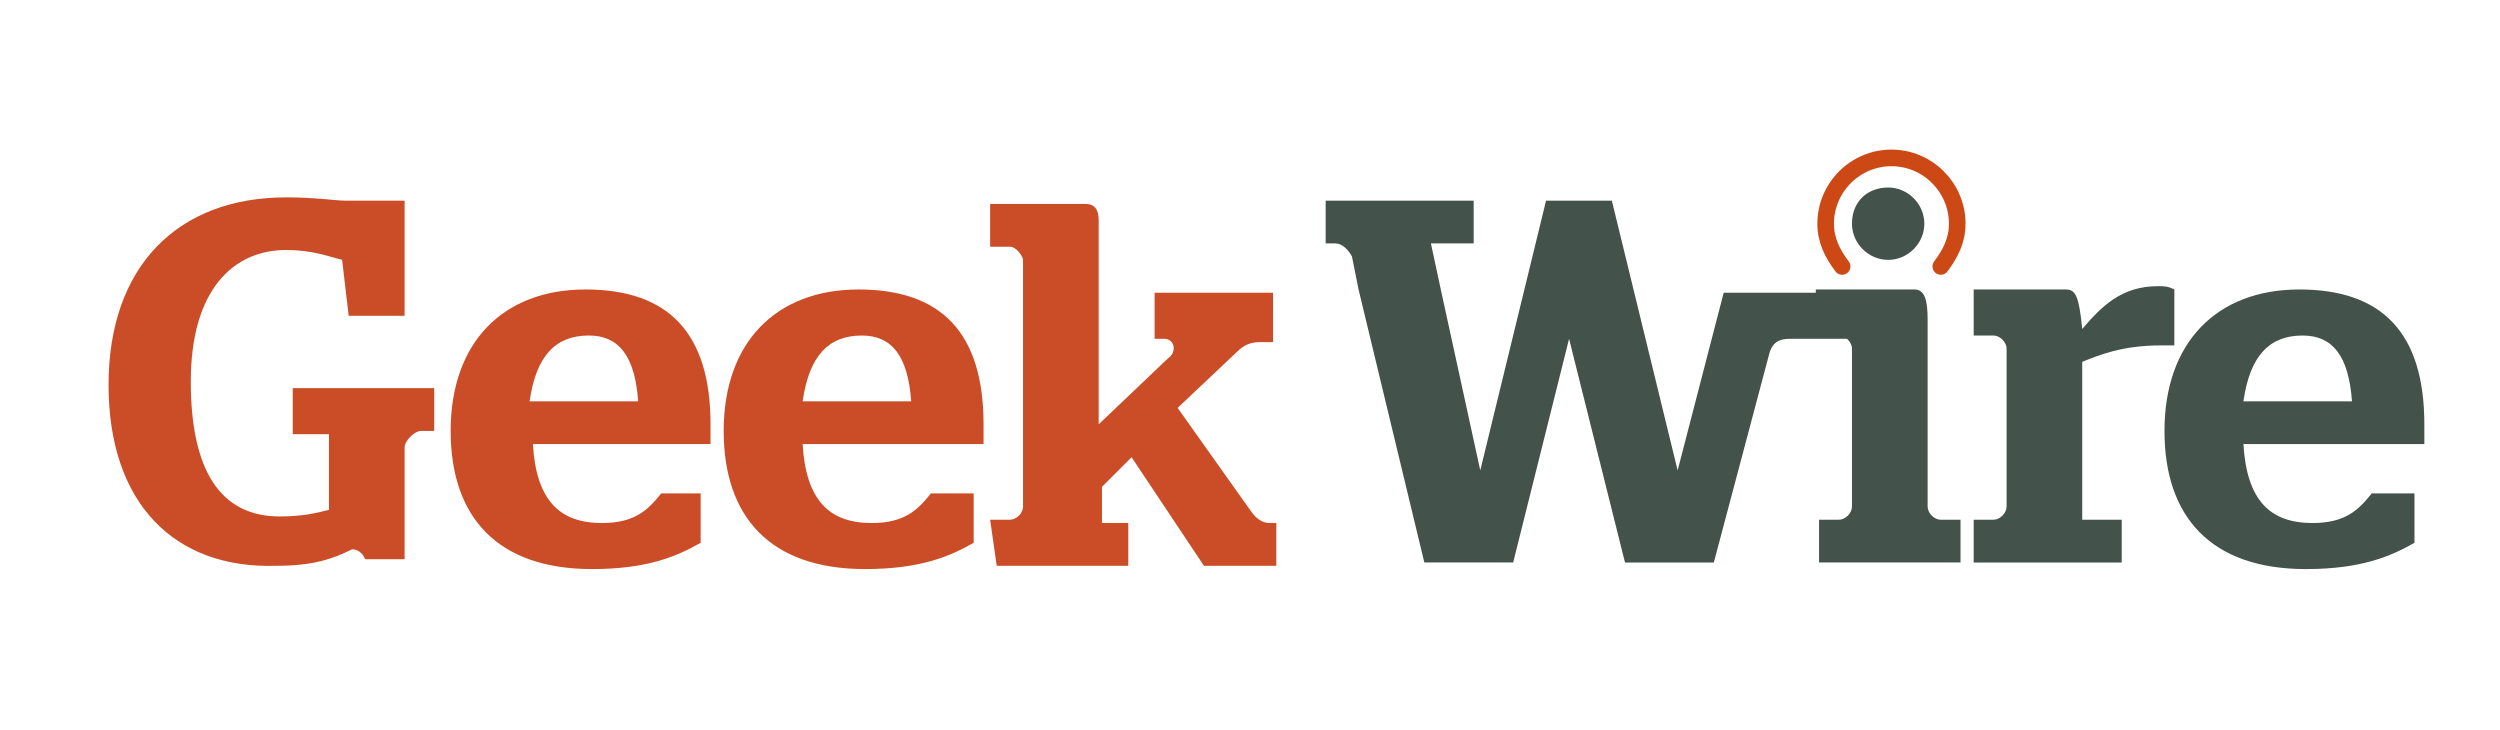
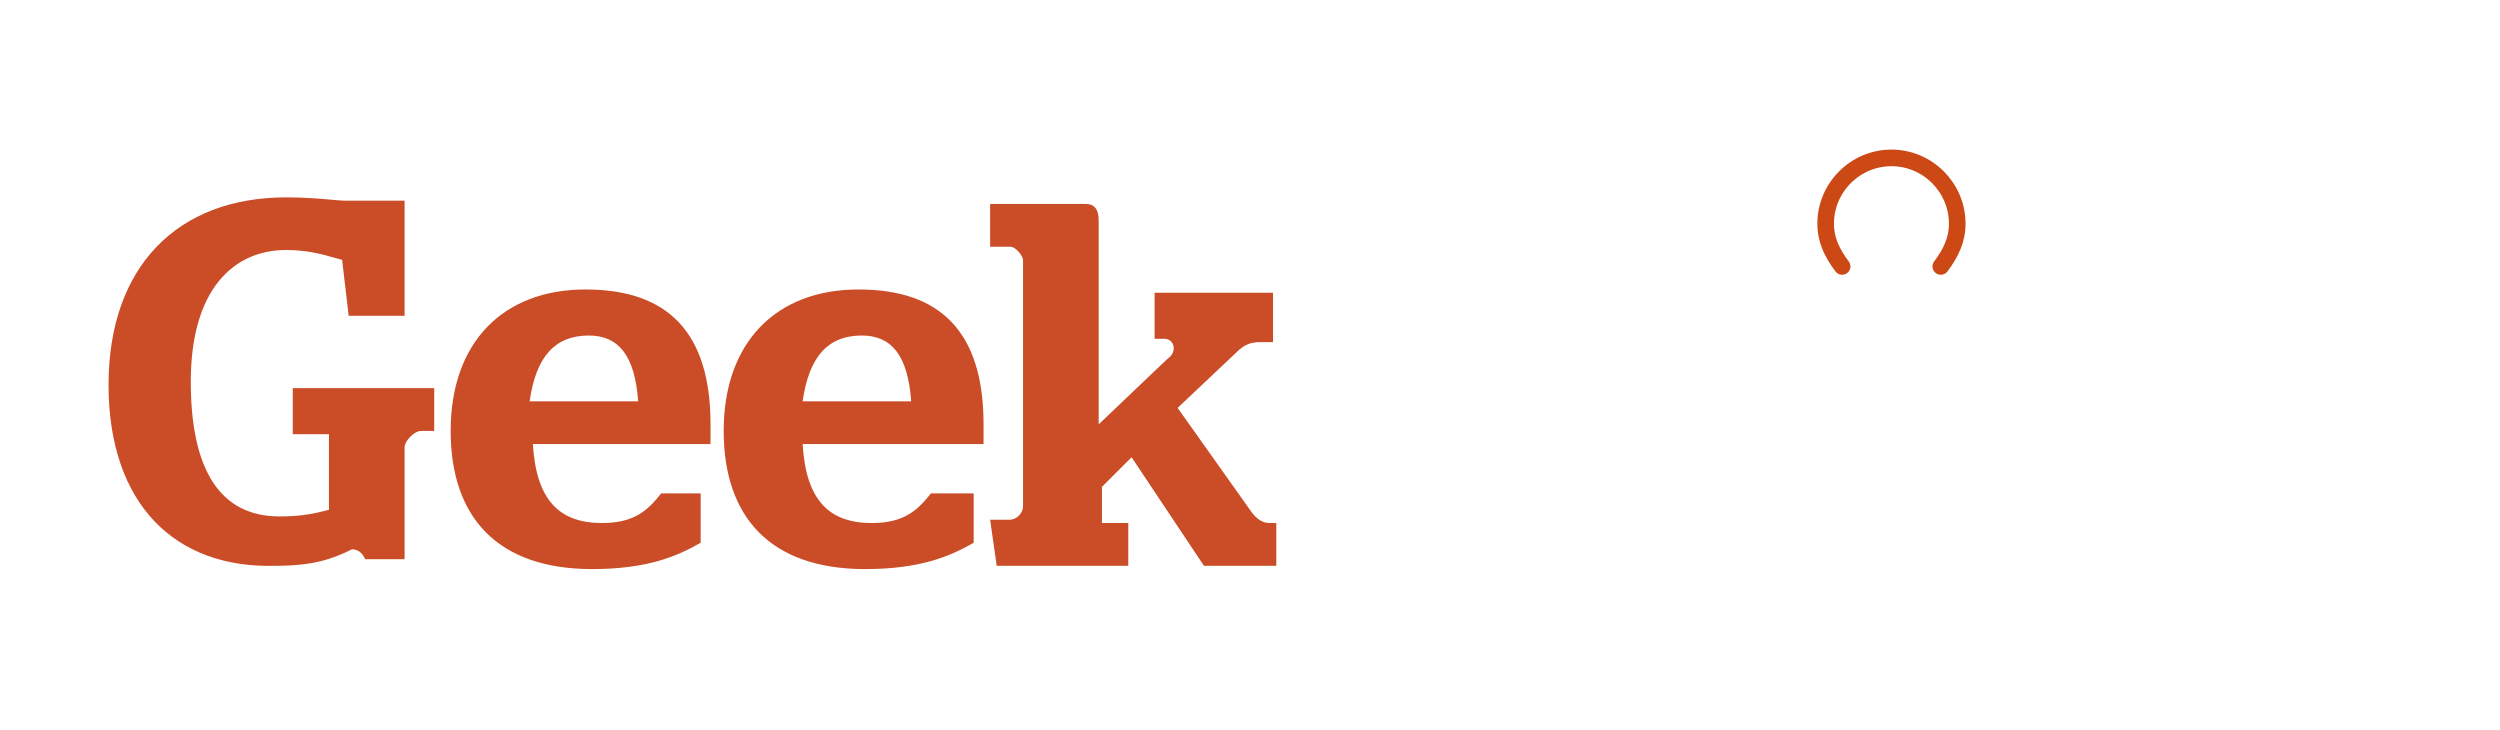
<svg xmlns="http://www.w3.org/2000/svg" version="1.1" id="Layer_1" x="0px" y="0px" width="76px" height="22.2px" viewBox="0 0 76 22.2" style="enable-background:new 0 0 76 22.2;" xml:space="preserve">
  <style type="text/css">
	.st0{fill:#BB1B22;}
	.st1{fill:#CB4D28;}
	.st2{fill:#44524C;}
	.st3{fill:none;stroke:#CC4815;stroke-width:0.505;stroke-linecap:round;stroke-miterlimit:10;}
</style>
  <g>
    <path class="st1" d="M3.3,11.7C3.3,8.1,5.4,6,8.7,6c0.9,0,1.5,0.1,1.8,0.1h1.8v3.5h-1.7l-0.2-1.7C10,7.8,9.5,7.6,8.7,7.6   c-1.6,0-2.9,1.2-2.9,4c0,2.7,0.9,4.1,2.7,4.1c0.7,0,1.1-0.1,1.5-0.2v-2.3H8.9v-1.4h4.3v1.3h-0.4c-0.2,0-0.5,0.3-0.5,0.5V17h-1.2   c0,0-0.1-0.3-0.4-0.3c-0.6,0.3-1.2,0.5-2.3,0.5C5.3,17.3,3.3,15.3,3.3,11.7 M21.6,13.5c0-0.1,0-0.3,0-0.6c0-2.8-1.3-4.1-3.8-4.1   s-4.1,1.6-4.1,4.3c0,2.6,1.4,4.2,4.3,4.2c1.7,0,2.6-0.4,3.3-0.8V15h-1.2c-0.4,0.5-0.8,0.9-1.8,0.9c-1.3,0-2-0.7-2.1-2.4H21.6   L21.6,13.5z M16.1,12.2c0.2-1.4,0.8-2,1.8-2c0.9,0,1.4,0.6,1.5,2H16.1 M29.9,13.5c0-0.1,0-0.3,0-0.6c0-2.8-1.3-4.1-3.8-4.1   S22,10.4,22,13.1c0,2.6,1.4,4.2,4.3,4.2c1.7,0,2.6-0.4,3.3-0.8V15h-1.3c-0.4,0.5-0.8,0.9-1.8,0.9c-1.3,0-2-0.7-2.1-2.4H29.9   L29.9,13.5z M24.4,12.2c0.2-1.4,0.8-2,1.8-2c0.9,0,1.4,0.6,1.5,2H24.4 M30.3,17.2h4v-1.3h-0.8v-1.1l0.9-0.9l2.2,3.3h2.2v-1.3h-0.2   c-0.2,0-0.4-0.1-0.6-0.4l-2.2-3.1l1.8-1.7c0.2-0.2,0.4-0.3,0.7-0.3h0.4V8.9h-3.6v1.4h0.3c0.3,0,0.4,0.4,0.1,0.6l-2.1,2V6.7   c0-0.3-0.1-0.5-0.4-0.5h-2.9v1.3h0.6c0.2,0,0.4,0.3,0.4,0.4v7.5c0,0.2-0.2,0.4-0.4,0.4h-0.6L30.3,17.2L30.3,17.2z" />
    <g>
-       <path class="st2" d="M55.3,15.8h0.6c0.2,0,0.4-0.2,0.4-0.4v-4.8c0-0.2-0.2-0.4-0.4-0.4h-0.7V8.8h3c0.3,0,0.4,0.3,0.4,0.9v5.7    c0,0.2,0.2,0.4,0.4,0.4h0.6v1.3h-4.3V15.8L55.3,15.8z M56.3,6.8c0,0.6,0.5,1.1,1.1,1.1c0.6,0,1.1-0.5,1.1-1.1S58,5.7,57.4,5.7    C56.8,5.7,56.3,6.1,56.3,6.8" />
-       <path class="st2" d="M60,15.8h0.6c0.2,0,0.4-0.2,0.4-0.4v-4.8c0-0.2-0.2-0.4-0.4-0.4H60V8.8h2.8c0.3,0,0.4,0.2,0.5,1.2    c0.6-0.7,1.2-1.3,2.3-1.3c0.2,0,0.3,0,0.5,0.1v1.7h-0.4c-1.2,0-1.9,0.3-2.4,0.5v4.8h1.2v1.3H60V15.8L60,15.8z M73.7,13.5    c0-0.1,0-0.3,0-0.6c0-2.8-1.3-4.1-3.8-4.1s-4.1,1.6-4.1,4.3c0,2.6,1.4,4.2,4.3,4.2c1.7,0,2.6-0.4,3.3-0.8V15h-1.3    c-0.4,0.5-0.8,0.9-1.8,0.9c-1.3,0-2-0.7-2.1-2.4H73.7L73.7,13.5z M68.2,12.2c0.2-1.4,0.8-2,1.8-2c0.9,0,1.4,0.6,1.5,2H68.2     M54.6,8.9L54.6,8.9h-0.3h-1.9L51,14.3l0,0l-2-8.2h-2l-2,8.2l0,0l-1.2-5.5l0,0l-0.3-1.4h1.3V6.1h-4.5v1.3h0.3    c0.2,0,0.4,0.2,0.5,0.4l0.2,1l2,8.3H46l1.7-6.8l0,0l1.7,6.8h2.7l1.7-6.4c0.1-0.3,0.3-0.4,0.6-0.4h0.1h0.1h3.1V8.9H54.6L54.6,8.9z" />
      <path class="st3" d="M59,8.1c0.3-0.4,0.5-0.8,0.5-1.3c0-1.1-0.9-2-2-2c-1.1,0-2,0.9-2,2c0,0.5,0.2,0.9,0.5,1.3" />
    </g>
  </g>
</svg>